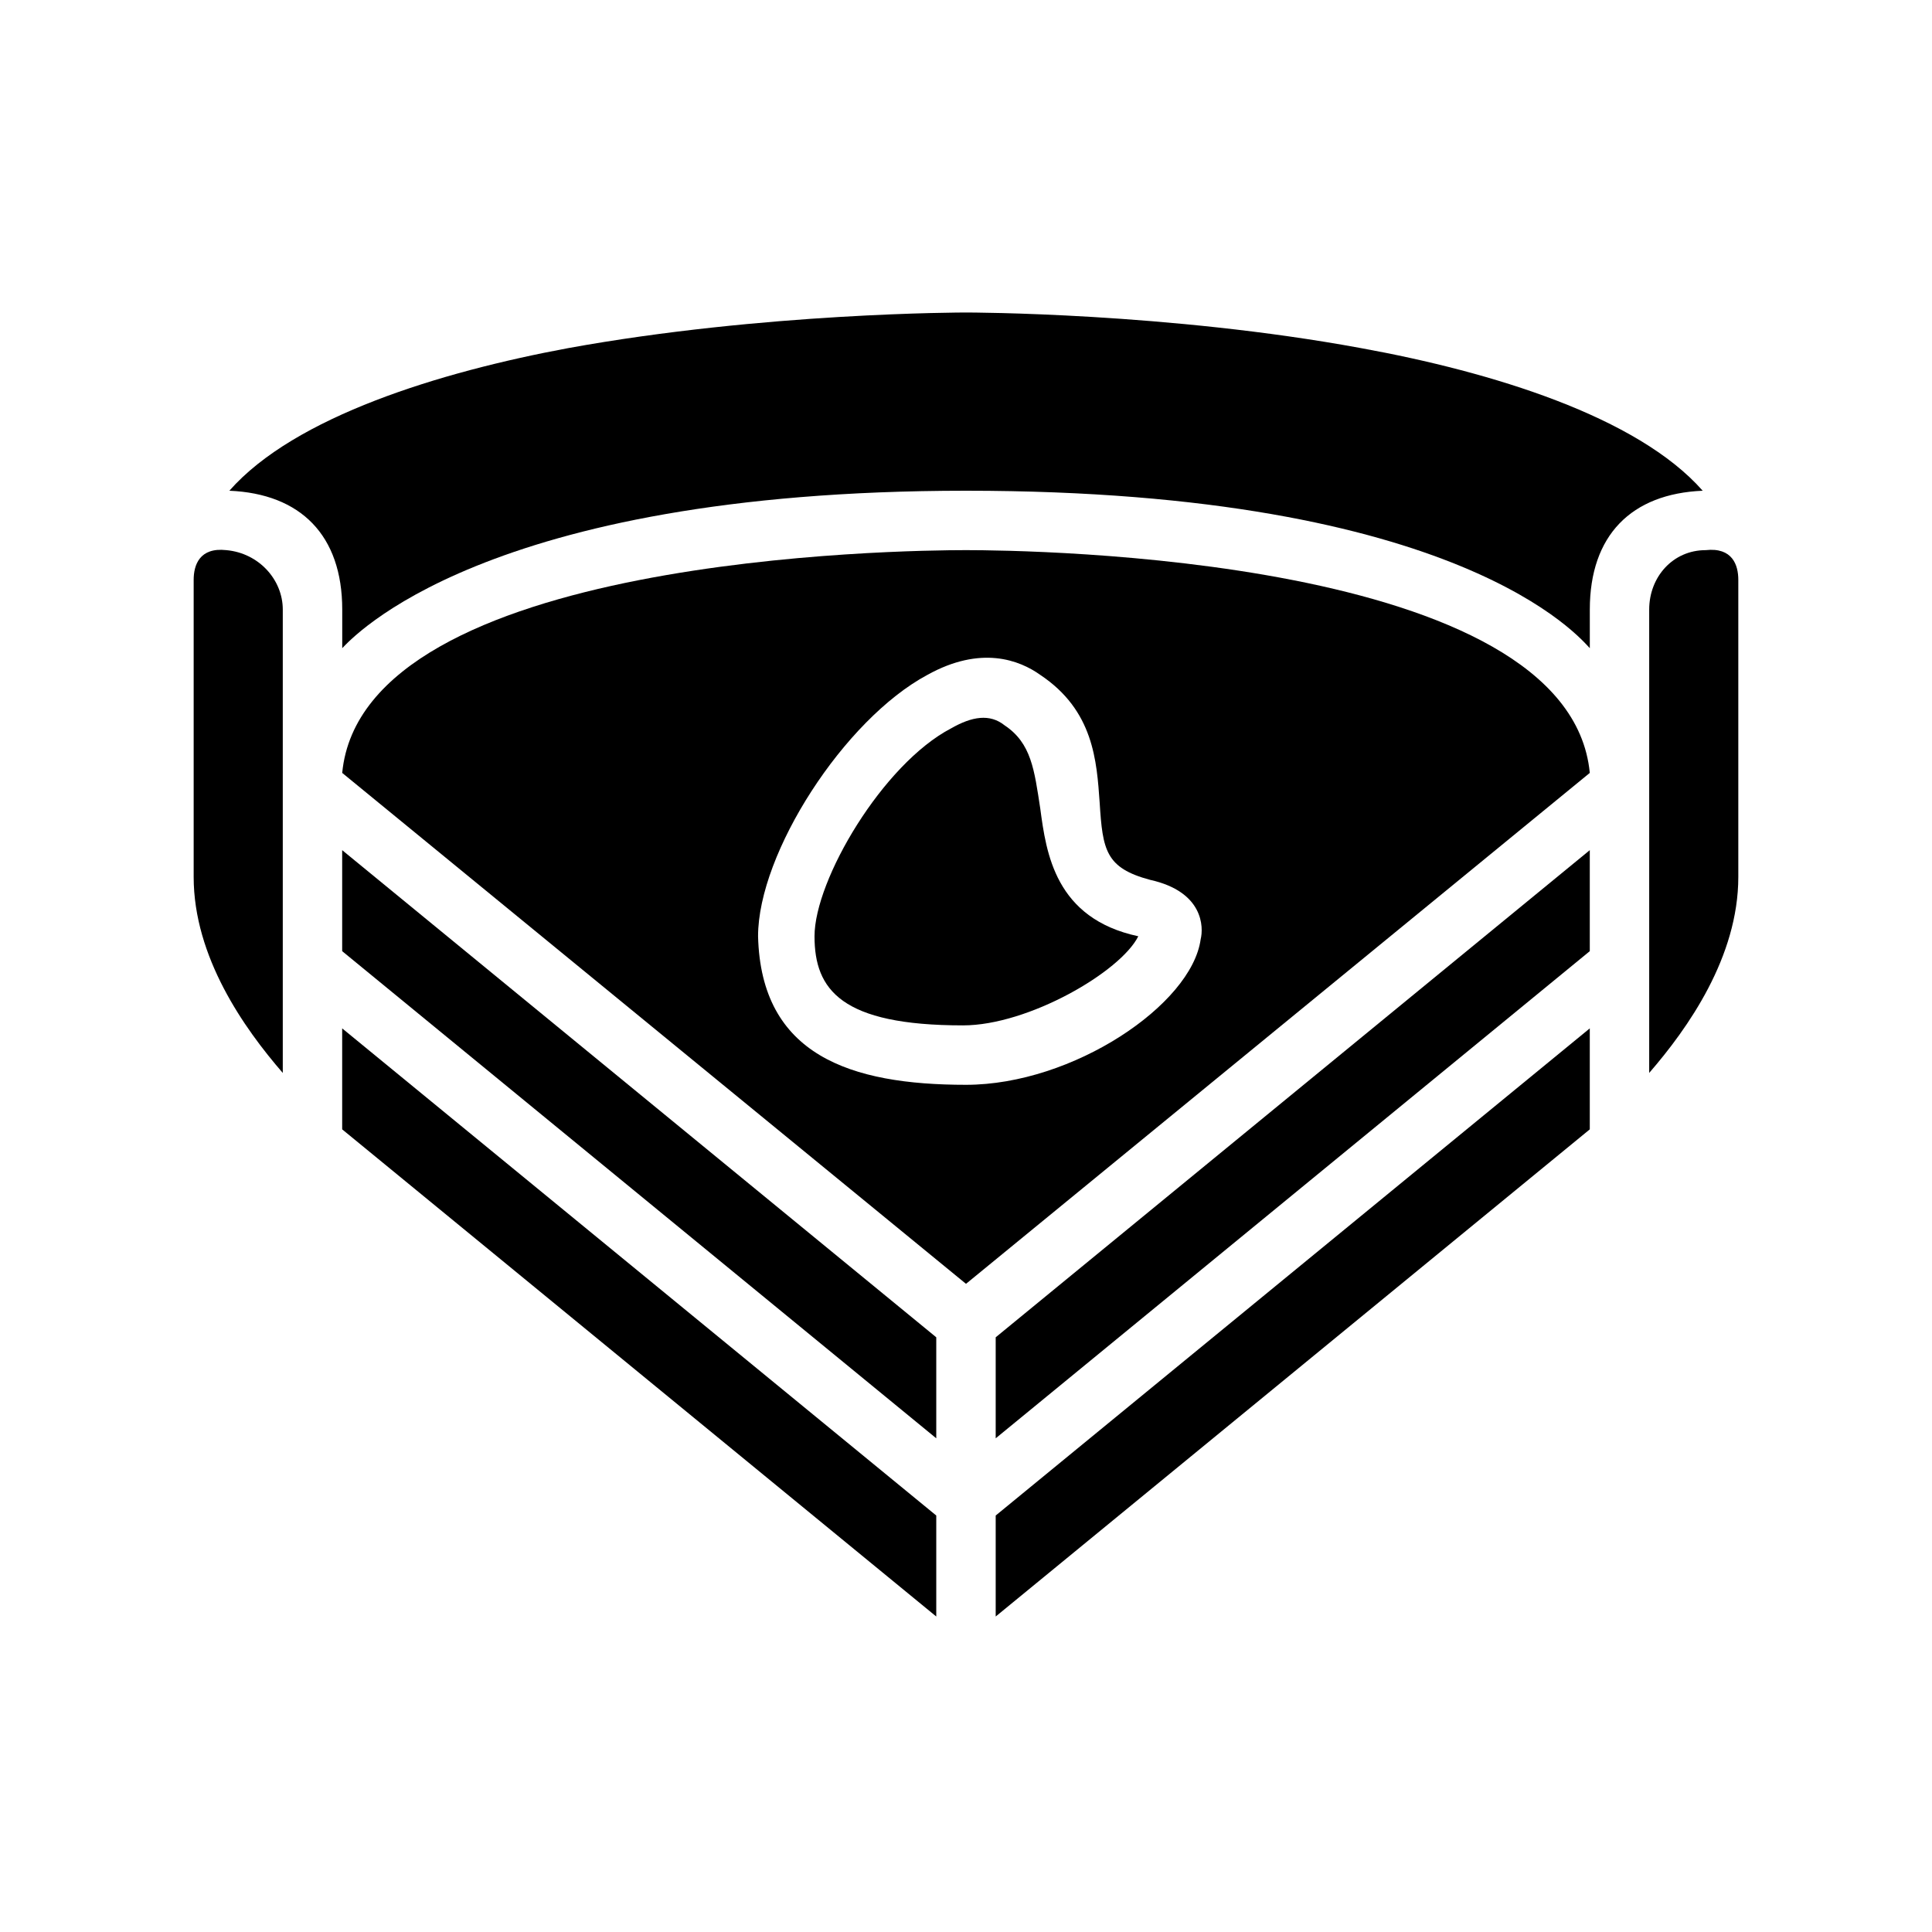
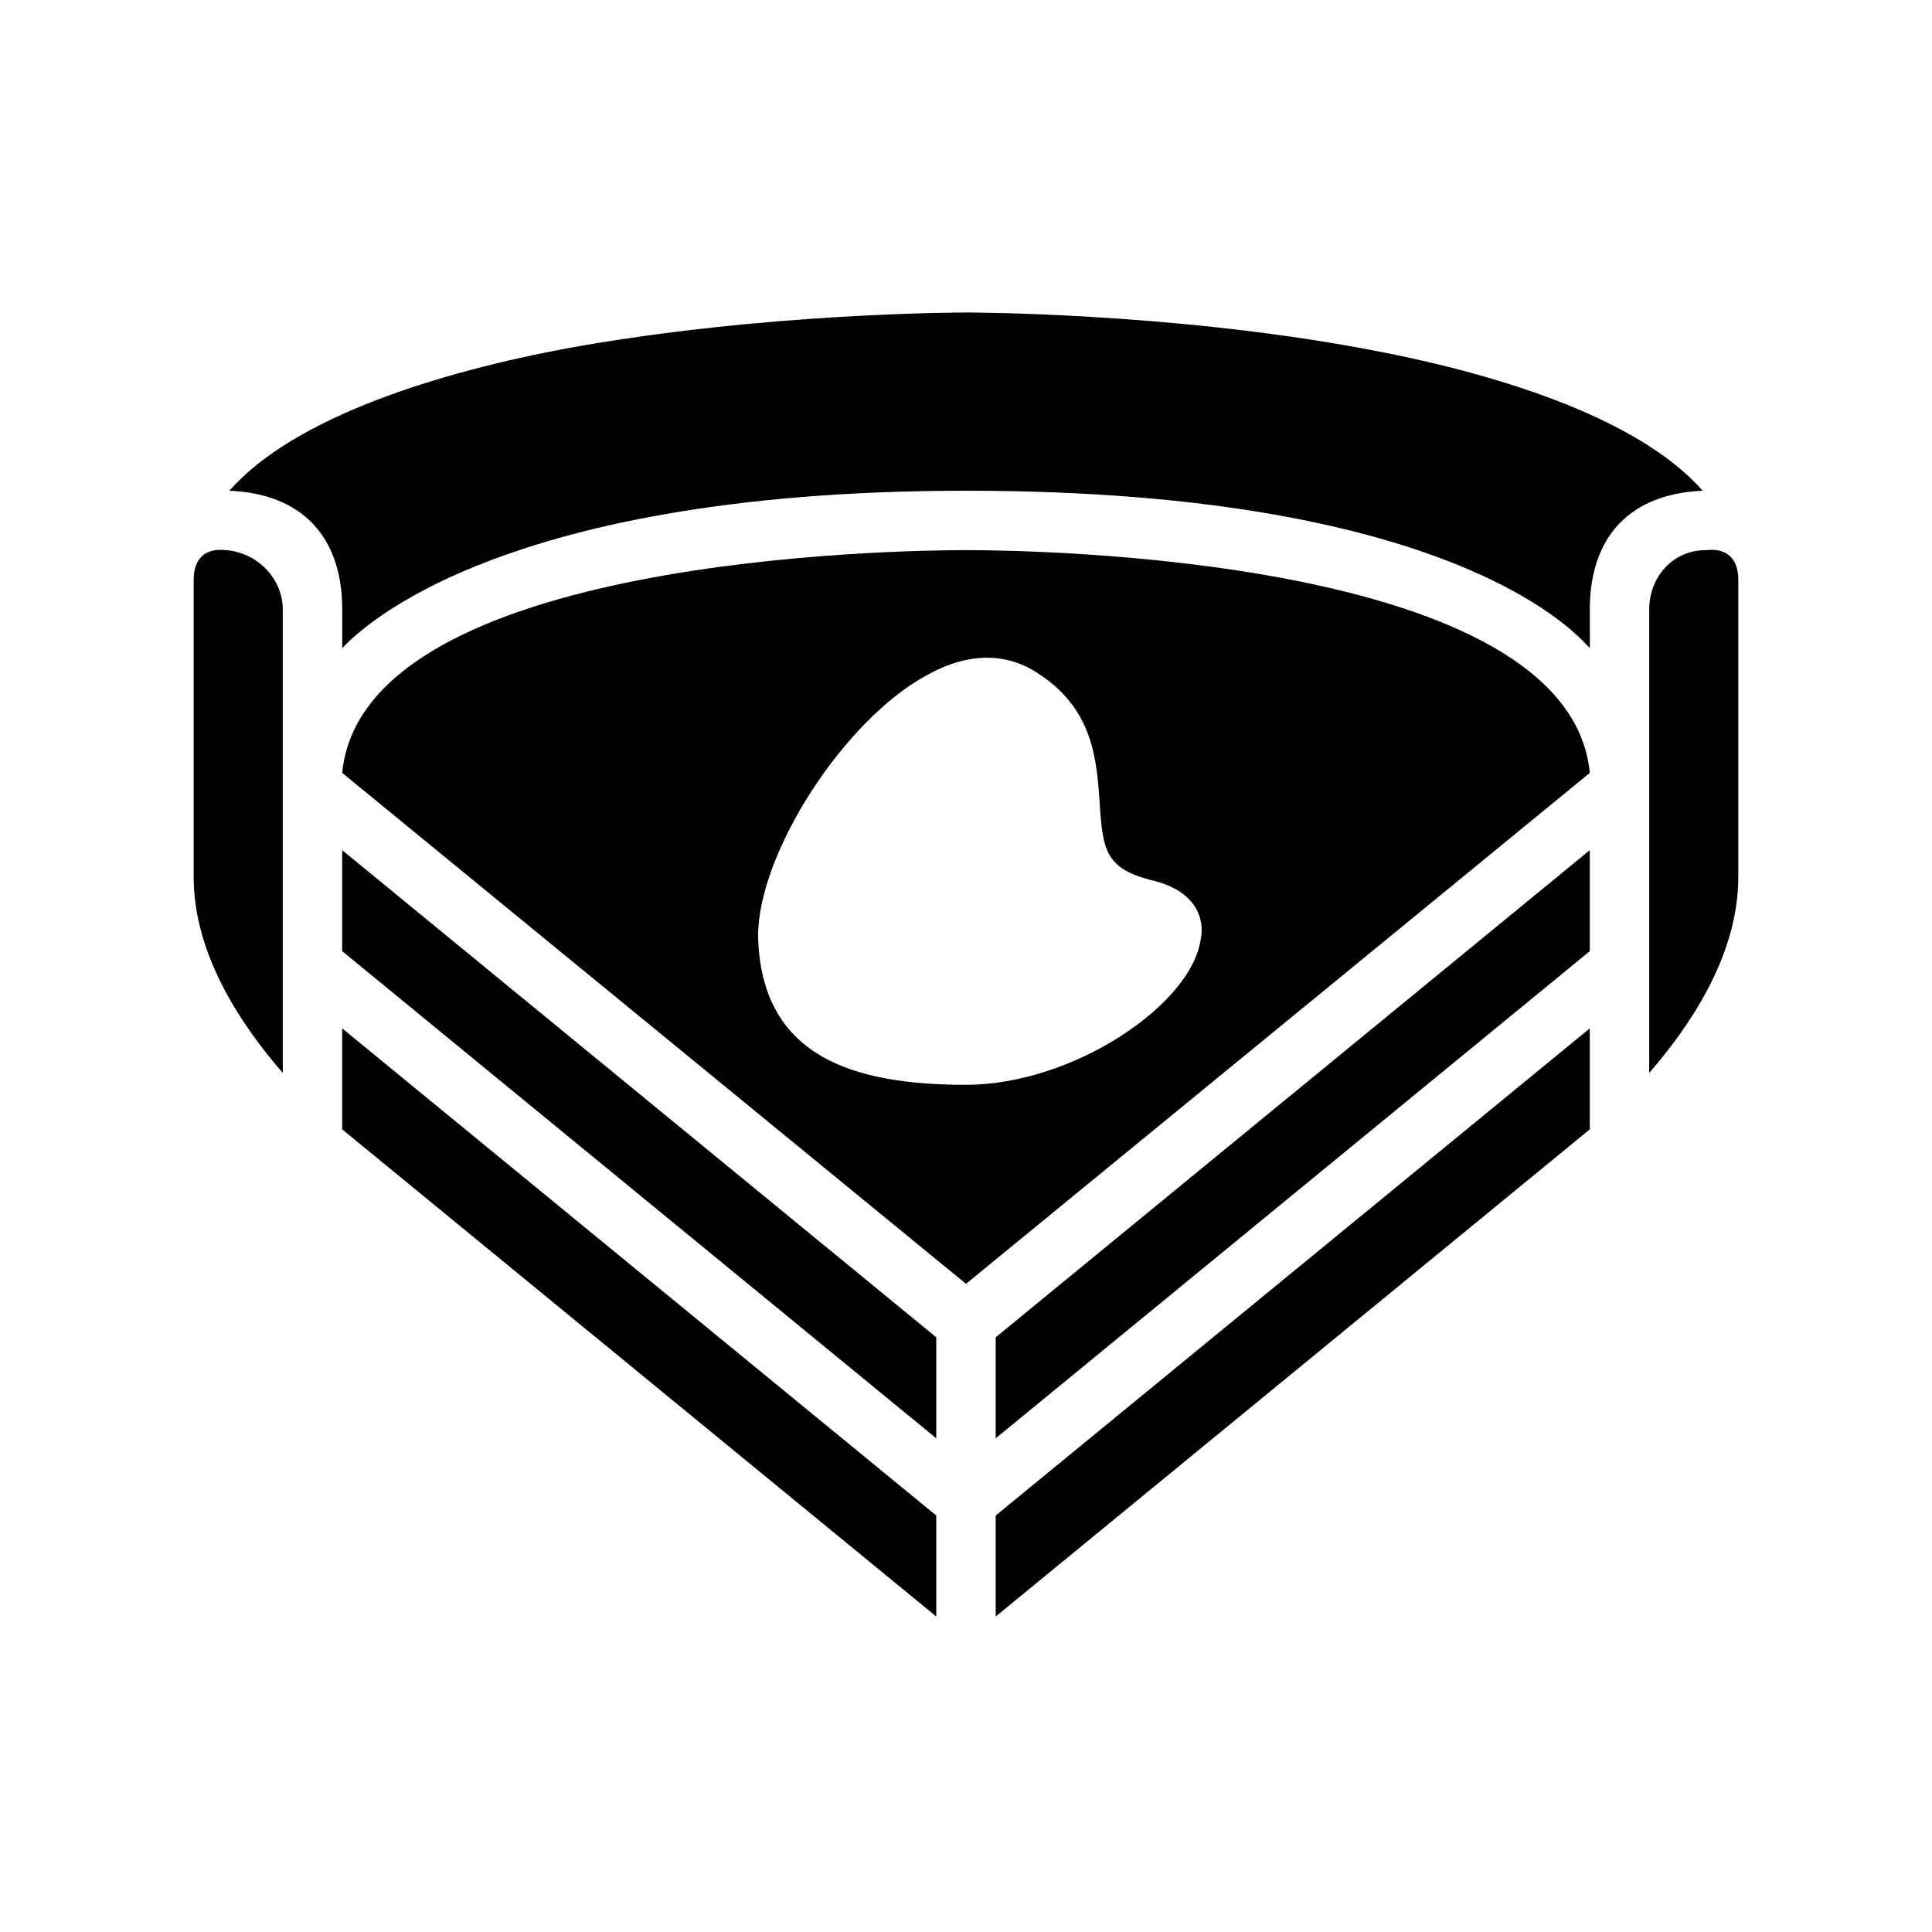
<svg xmlns="http://www.w3.org/2000/svg" fill="#000000" width="800px" height="800px" version="1.1" viewBox="144 144 512 512">
  <g>
    <path d="m595.23 274.05c-18.895 0.789-29.914 11.809-29.914 31.488v10.234c-2.363-2.363-33.852-41.723-165.31-41.723-128.31 0-162.95 39.359-165.31 41.723v-10.234c0-19.68-11.02-30.699-29.914-31.488 17.32-19.68 55.891-31.488 89.742-37.785 51.953-9.449 104.7-9.449 105.48-9.449s53.531 0 104.7 9.445c34.633 6.301 73.207 18.109 90.527 37.789z" />
    <path d="m604.67 297.66v78.719c0 21.254-13.383 40.148-23.617 51.957v-122.8c0-8.66 6.297-15.742 14.957-15.742 7.086-0.789 8.66 3.934 8.66 7.871z" />
    <path d="m400 289.79c-16.531 0-159.8 1.574-165.31 59.039l165.31 135.4 165.31-135.4c-5.512-57.465-148.78-59.039-165.31-59.039zm62.188 103.12c-2.363 17.316-33.852 38.574-62.188 38.574-30.699 0-54.316-7.871-55.105-39.359 0-22.043 22.828-57.465 44.871-69.273 14.168-7.871 24.402-3.938 29.914 0 14.168 9.445 14.957 22.828 15.742 33.852 0.789 12.594 1.574 17.32 13.383 20.469 14.172 3.144 14.172 12.59 13.383 15.738z" />
    <path d="m565.31 369.3v26.766l-157.44 129.1v-26.766z" />
    <path d="m565.31 416.53v26.762l-157.44 129.1v-26.762z" />
    <path d="m392.12 545.63v26.762l-157.44-129.1v-26.762z" />
    <path d="m392.12 498.4v26.766l-157.44-129.1v-26.766z" />
    <path d="m218.94 305.54v122.8c-10.234-11.809-23.617-30.699-23.617-51.957v-78.719c0-3.938 1.574-8.66 8.66-7.871 8.66 0.785 14.957 7.871 14.957 15.742z" />
-     <path d="m445.66 392.12c-4.723 9.445-29.125 23.617-46.445 23.617-32.273 0-39.359-9.445-39.359-23.617 0-14.957 18.105-45.656 36.211-55.105 5.512-3.148 10.234-3.938 14.168-0.789 7.086 4.723 7.871 11.809 9.445 22.043 1.578 11.812 3.938 29.129 25.98 33.852z" />
  </g>
</svg>